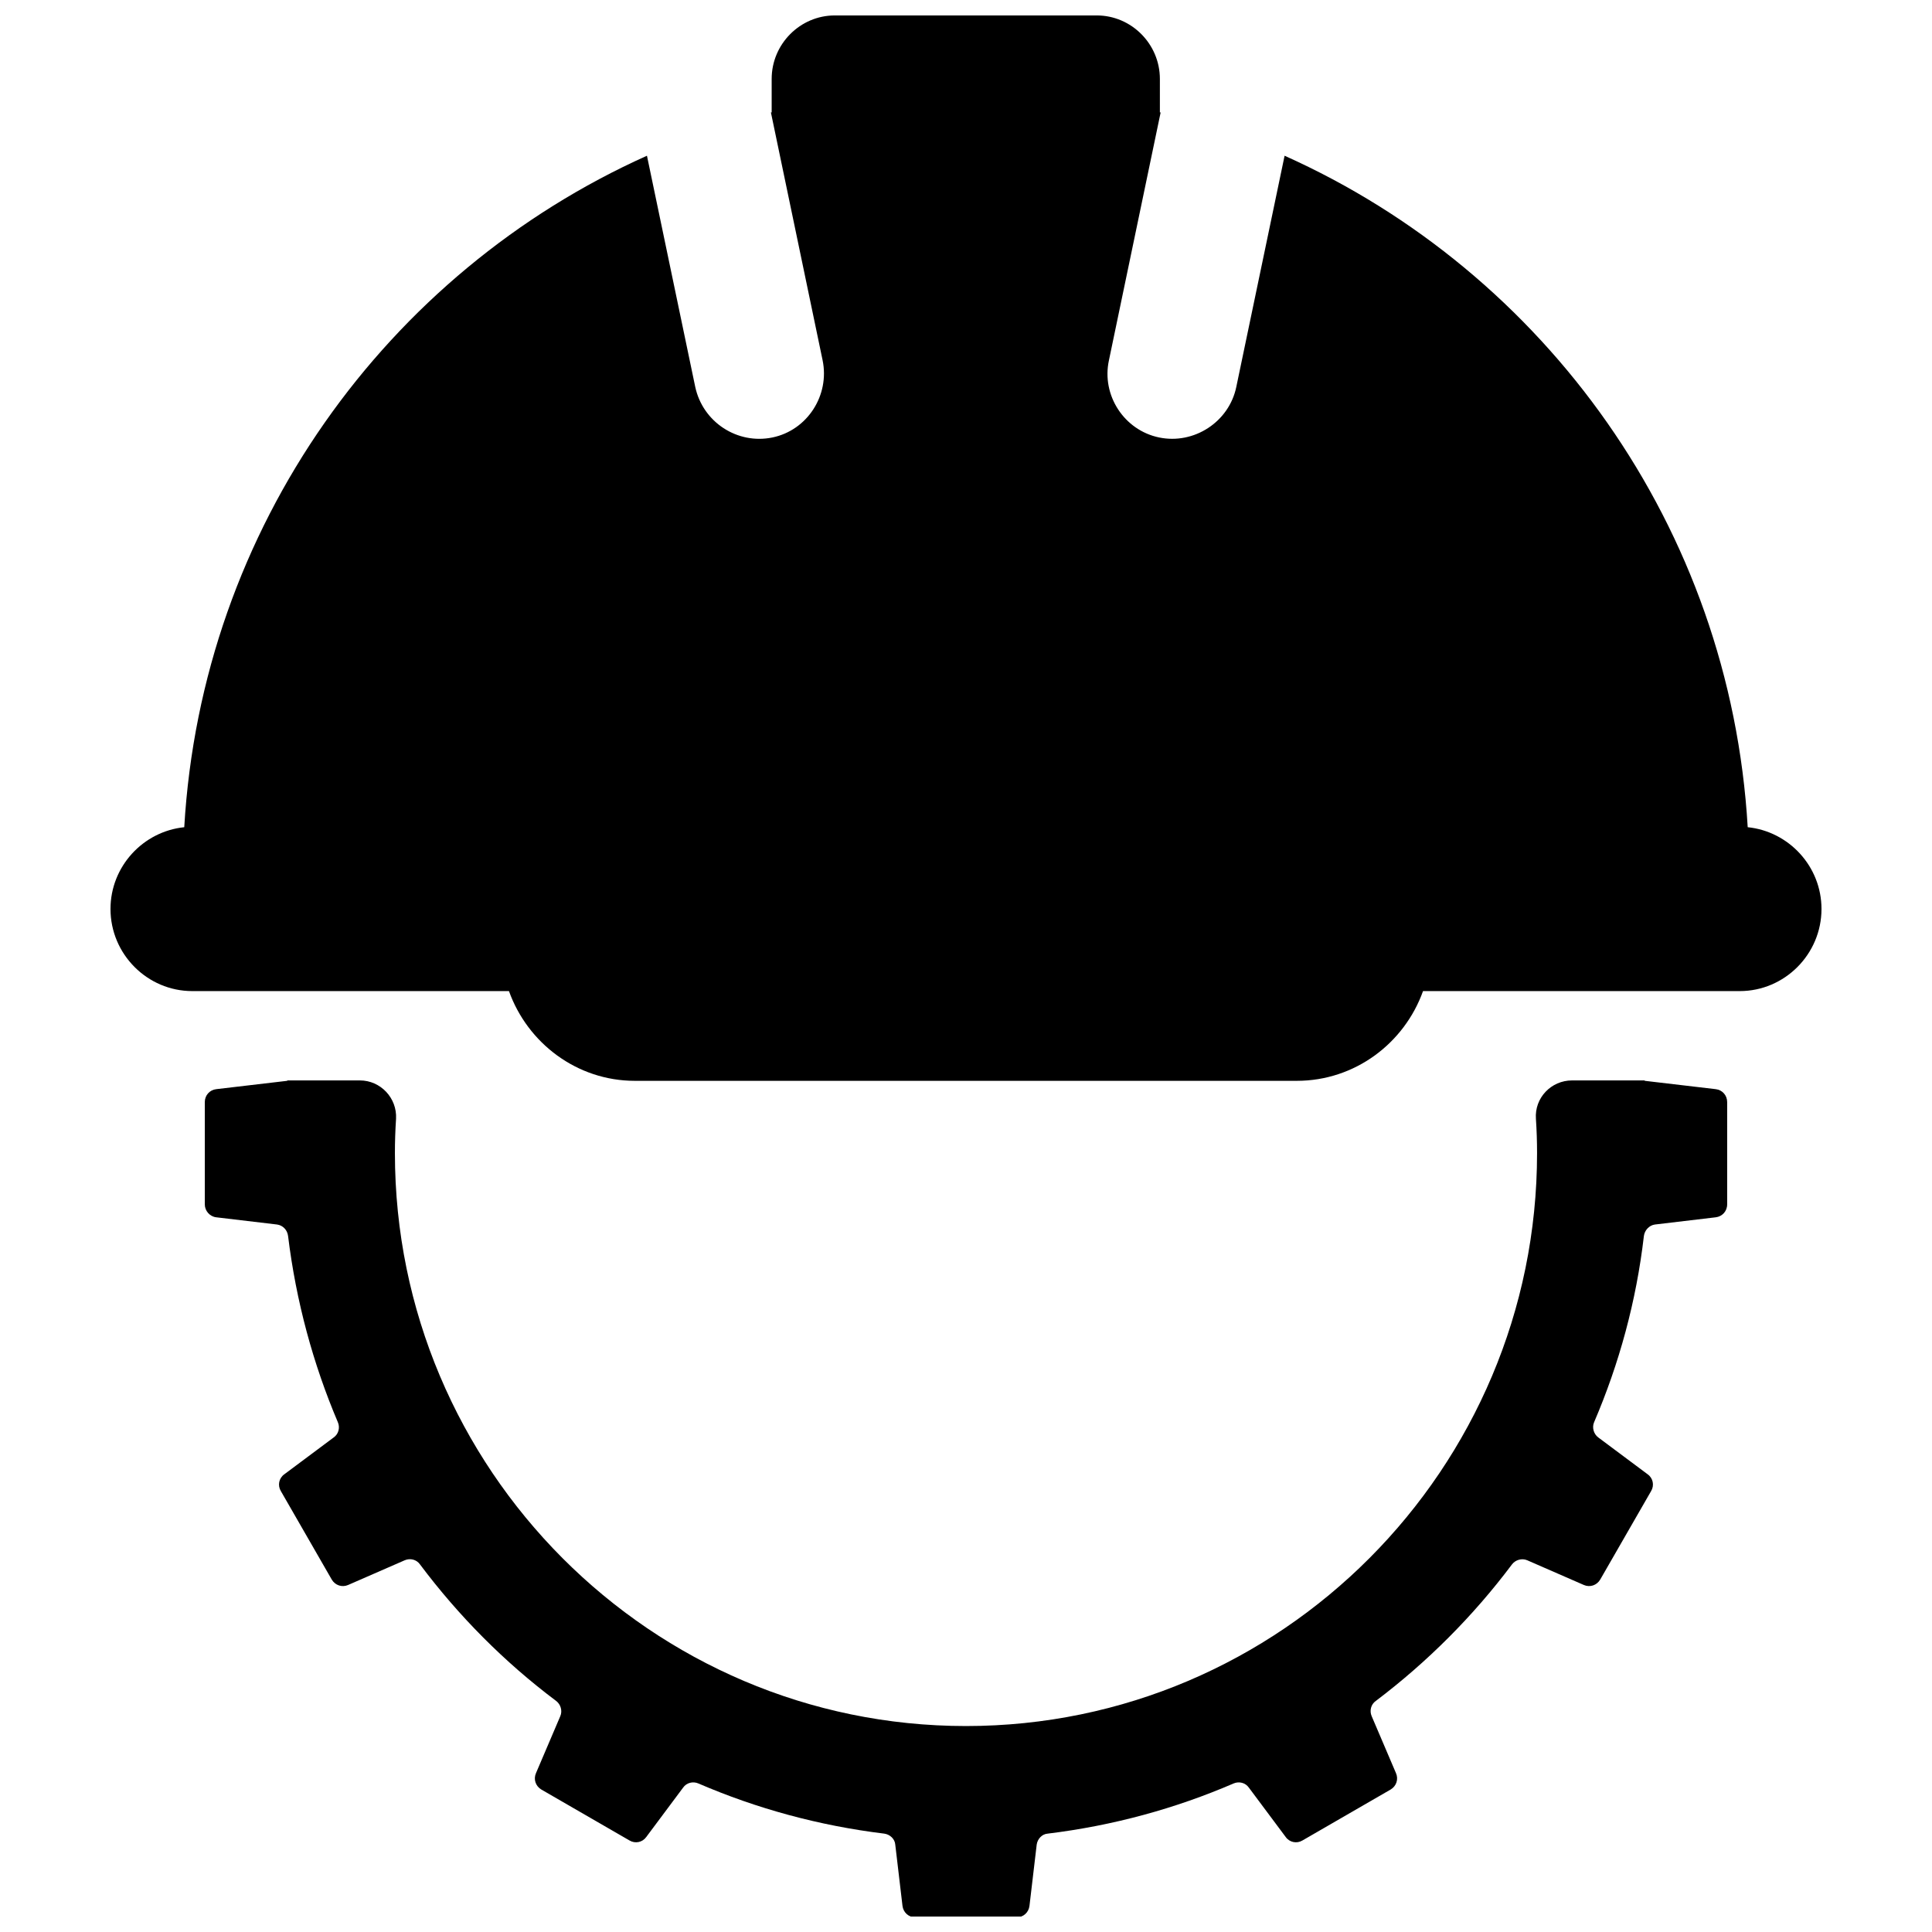
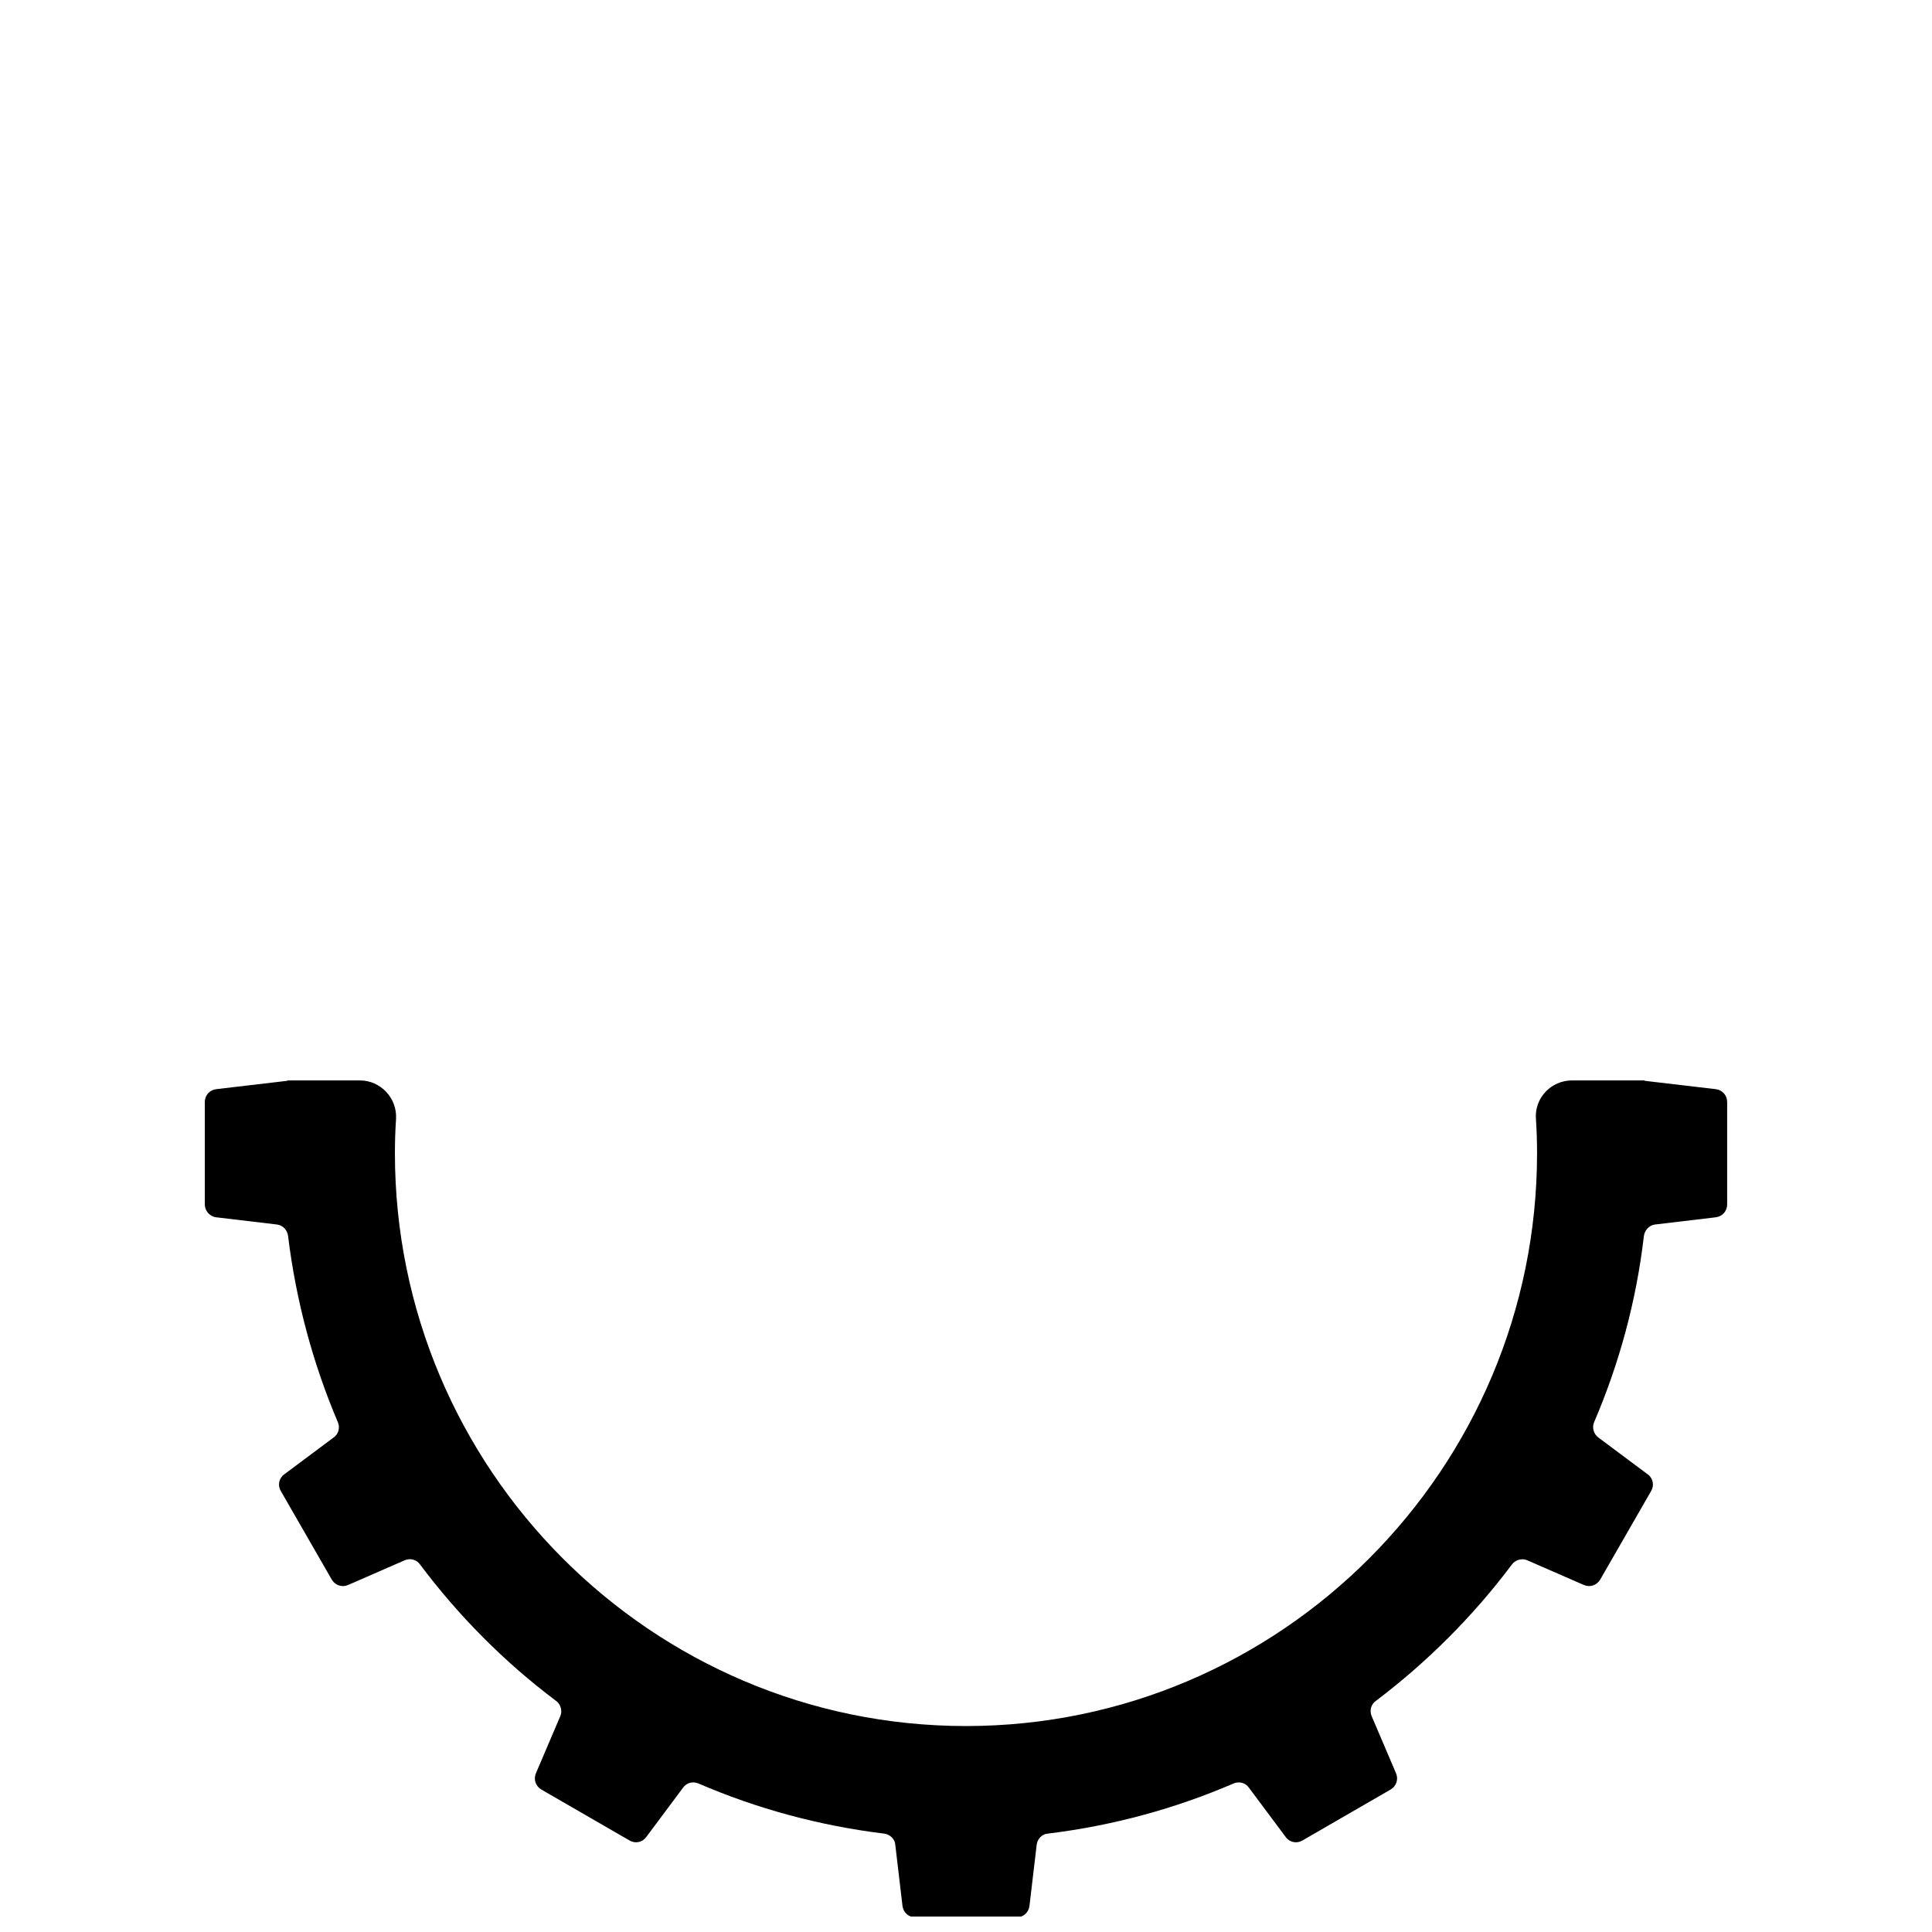
<svg xmlns="http://www.w3.org/2000/svg" width="800px" height="800px" version="1.1" viewBox="144 144 512 512">
  <defs>
    <clipPath id="b">
      <path d="m198 430h404v221.9h-404z" />
    </clipPath>
    <clipPath id="a">
      <path d="m173 148.09h454v282.91h-454z" />
    </clipPath>
  </defs>
  <g>
    <g clip-path="url(#b)">
      <path d="m598.7 432.64-18.844-2.215v-0.102h-19.246c-5.543 0-9.977 4.637-9.574 10.176 0.203 3.023 0.301 6.047 0.301 9.07 0 83.734-67.914 151.85-151.34 151.85-83.426 0-151.34-68.117-151.34-151.85 0-3.023 0.102-6.047 0.301-9.07 0.301-5.543-4.133-10.176-9.574-10.176h-19.242v0.102l-18.844 2.215c-1.715 0.203-3.023 1.613-3.023 3.426v27.105c0 1.715 1.309 3.223 3.023 3.426l16.121 1.914c1.512 0.203 2.719 1.41 2.922 3.023 2.117 17.332 6.648 33.957 13.199 49.375 0.605 1.41 0.203 3.125-1.109 4.031l-13.098 9.773c-1.41 1.008-1.812 2.922-0.906 4.434l13.504 23.477c0.906 1.512 2.719 2.117 4.332 1.41l15.012-6.551c1.41-0.605 3.125-0.203 4.031 1.109 10.277 13.703 22.371 25.895 36.074 36.172 1.211 0.906 1.715 2.621 1.109 4.031l-6.449 15.113c-0.707 1.613-0.102 3.426 1.41 4.332l23.375 13.504c1.512 0.906 3.426 0.504 4.434-0.906l9.773-13.098c0.906-1.309 2.621-1.715 4.031-1.109 15.418 6.648 31.941 11.184 49.273 13.301 1.512 0.203 2.82 1.41 2.922 2.922l1.914 16.223c0.203 1.715 1.613 3.023 3.324 3.023h27.004c1.715 0 3.125-1.309 3.324-3.023l1.914-16.223c0.203-1.512 1.41-2.82 2.922-2.922 17.332-2.117 33.855-6.648 49.273-13.301 1.41-0.605 3.125-0.203 4.031 1.109l9.773 13.098c1.008 1.41 2.922 1.812 4.434 0.906l23.375-13.504c1.512-0.906 2.117-2.719 1.41-4.332l-6.449-15.113c-0.605-1.41-0.203-3.125 1.109-4.031 13.602-10.277 25.797-22.469 36.074-36.172 0.906-1.211 2.621-1.715 4.031-1.109l15.012 6.551c1.613 0.707 3.426 0.102 4.332-1.41l13.504-23.477c0.906-1.512 0.504-3.426-0.906-4.434l-13.098-9.773c-1.211-0.906-1.715-2.621-1.109-4.031 6.648-15.516 11.184-32.043 13.199-49.375 0.203-1.512 1.41-2.82 2.922-3.023l16.121-1.914c1.715-0.203 3.023-1.613 3.023-3.426v-27.105c0.004-1.812-1.305-3.223-3.019-3.426z" />
    </g>
    <g clip-path="url(#a)">
-       <path d="m607.16 363.22c-4.637-79.5-53.707-147.01-122.73-177.95l-12.797 61.262c-1.914 9.27-11.184 15.316-20.453 13.402s-15.316-11.184-13.301-20.453l13.703-65.695h-0.203v-8.867c0-9.27-7.559-16.828-16.727-16.828h-69.426c-9.168 0-16.727 7.559-16.727 16.828v8.867h-0.203l13.703 65.695c1.914 9.27-4.031 18.539-13.301 20.453s-18.438-4.031-20.453-13.402l-12.797-61.262c-68.918 30.934-117.99 98.445-122.62 177.95-10.883 1.109-19.547 10.379-19.547 21.664 0 11.992 9.773 21.766 21.664 21.766h83.934c4.938 13.805 18.035 23.781 33.352 23.781h175.43c15.418 0 28.516-9.977 33.453-23.781h83.934c11.891 0 21.664-9.773 21.664-21.766 0-11.285-8.664-20.555-19.547-21.664z" />
-     </g>
+       </g>
  </g>
</svg>